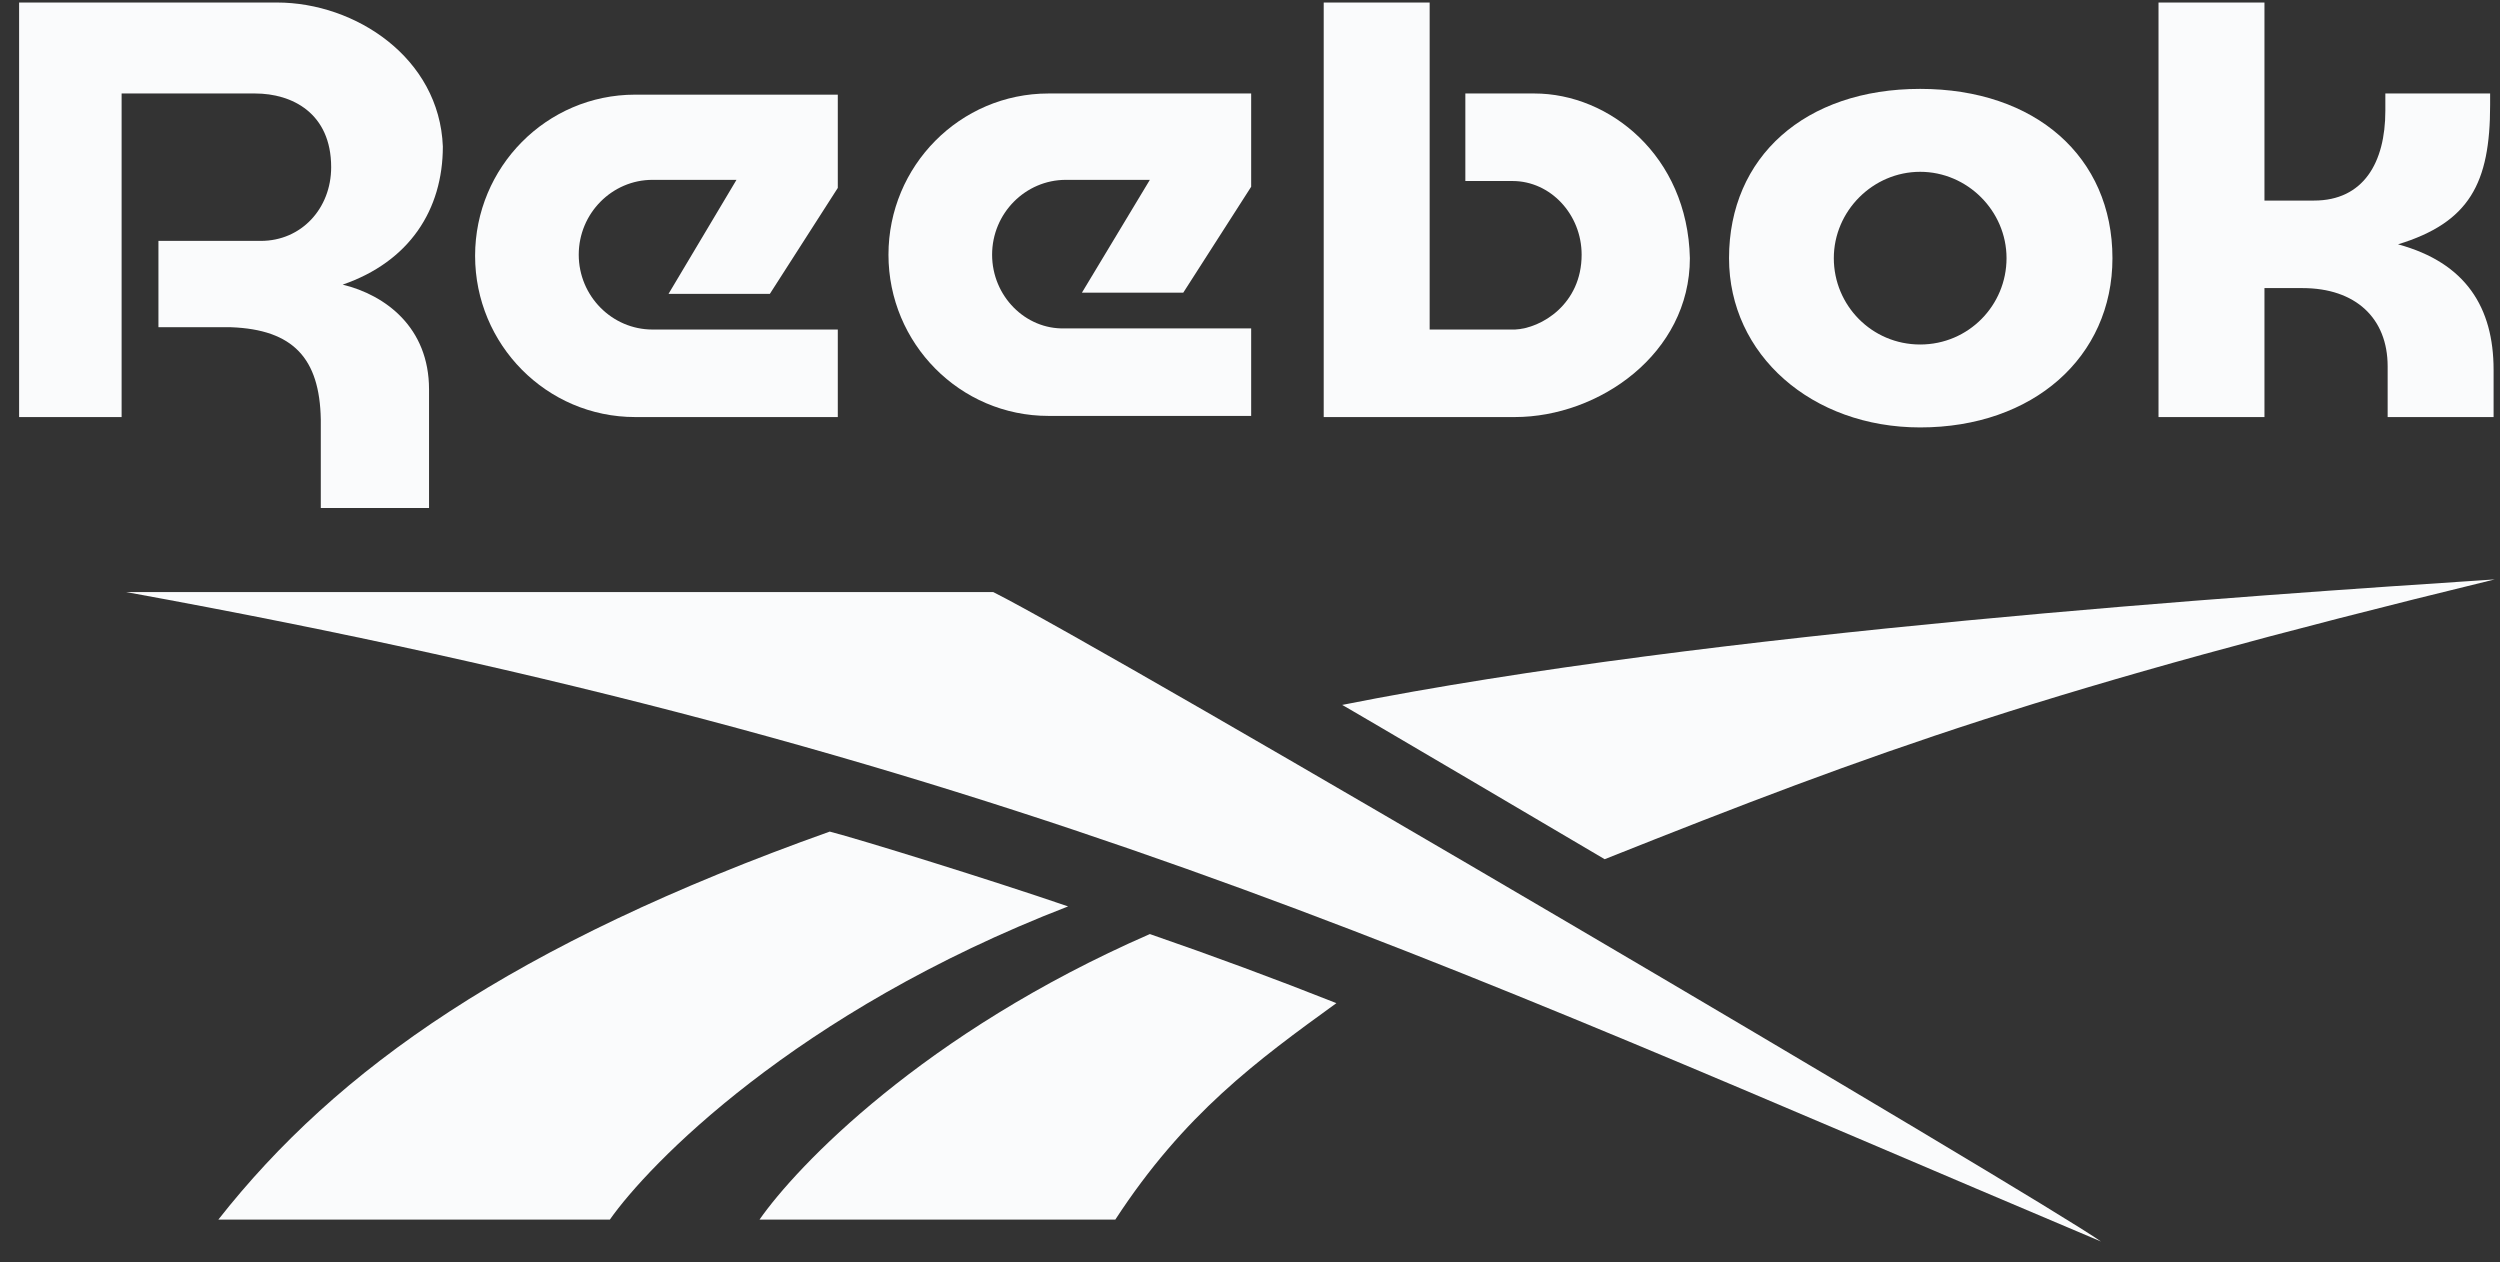
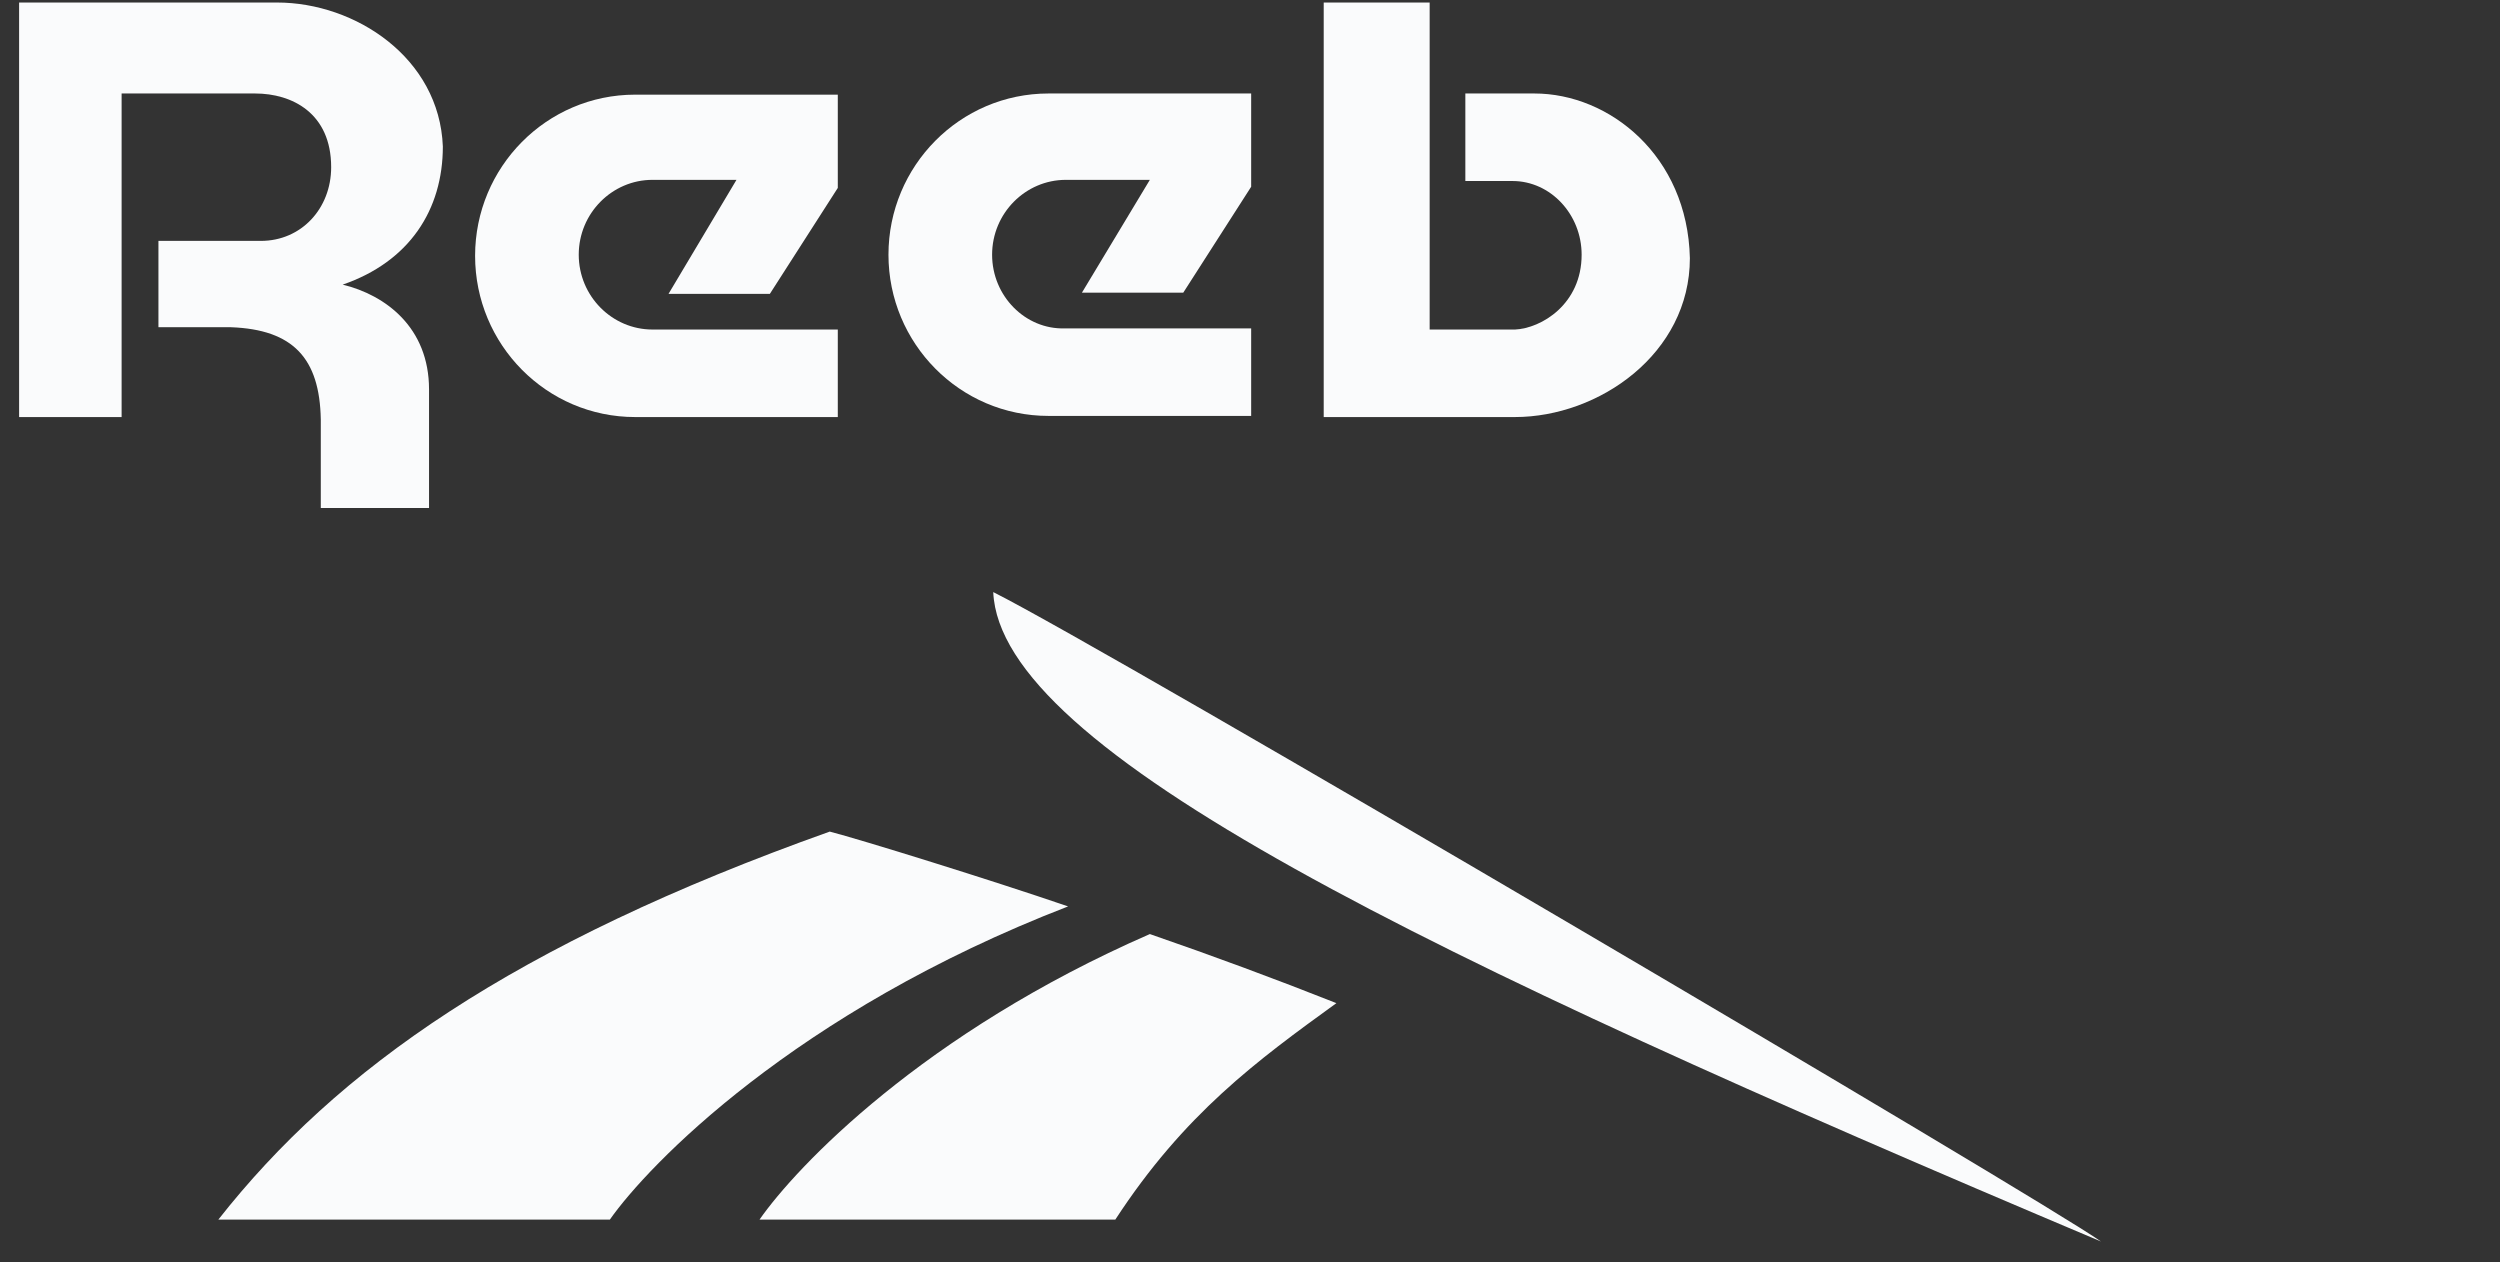
<svg xmlns="http://www.w3.org/2000/svg" width="101" height="51" viewBox="0 0 101 51" fill="none">
  <rect x="0" y="0" width="101" height="51" fill="#333333" stroke="none" />
  <g clip-path="url(#clip0_5092_67557)">
-     <path d="M64.829 34.712C75.807 30.34 82.645 27.828 100.787 23.408C90.925 24.059 69.201 25.502 54.222 28.479C54.176 28.432 64.596 34.573 64.829 34.712Z" fill="#FAFBFC" />
    <path d="M30.684 49.273H45.058C47.849 44.993 50.78 42.853 53.99 40.527C51.524 39.55 49.012 38.62 46.454 37.736C37.29 41.736 32.173 47.133 30.684 49.273Z" fill="#FAFBFC" />
    <path d="M33.522 33.596C20.729 38.154 13.612 43.178 8.82 49.273H24.637C26.172 47.086 32.08 40.899 43.151 36.619C40.034 35.55 34.778 33.921 33.522 33.596Z" fill="#FAFBFC" />
-     <path d="M40.127 23.92H5.099C40.406 30.34 57.432 38.573 84.878 50.156C82.459 48.435 44.686 26.199 40.127 23.92Z" fill="#FAFBFC" />
-     <path d="M77.575 3.591C72.923 3.591 69.853 6.336 69.853 10.43C69.853 14.337 73.202 17.268 77.575 17.268C82.133 17.268 85.343 14.43 85.343 10.43C85.343 6.336 82.227 3.591 77.575 3.591ZM77.575 13.918C75.621 13.918 74.086 12.337 74.086 10.43C74.086 8.522 75.667 6.941 77.575 6.941C79.482 6.941 81.064 8.522 81.064 10.43C81.064 12.337 79.528 13.918 77.575 13.918Z" fill="#FAFBFC" />
+     <path d="M40.127 23.92C40.406 30.34 57.432 38.573 84.878 50.156C82.459 48.435 44.686 26.199 40.127 23.92Z" fill="#FAFBFC" />
    <path d="M61.991 3.777H59.2V7.313H61.107C62.642 7.313 63.898 8.662 63.898 10.29C63.898 12.29 62.27 13.267 61.2 13.314H57.758V0.102H53.478V16.849H61.2C64.596 16.849 68.271 14.29 68.271 10.429C68.178 6.289 65.015 3.777 61.991 3.777Z" fill="#FAFBFC" />
    <path d="M23.381 10.29C23.381 8.615 24.73 7.266 26.358 7.266H29.754L27.009 11.871H31.103L33.847 7.592V3.824H25.66C22.078 3.824 19.194 6.754 19.194 10.336C19.194 13.918 22.078 16.849 25.66 16.849H33.847V13.313H26.358C24.73 13.313 23.381 11.964 23.381 10.29Z" fill="#FAFBFC" />
    <path d="M11.193 0.102H0.772V16.849H4.913V3.777H10.309C11.797 3.777 13.379 4.568 13.379 6.754C13.379 8.429 12.169 9.732 10.541 9.732H6.401V13.22H9.332C11.844 13.314 12.914 14.476 12.96 16.942V20.524H17.333V15.732C17.333 13.22 15.565 11.918 13.844 11.499C16.542 10.569 17.891 8.476 17.891 5.917C17.752 2.335 14.356 0.102 11.193 0.102Z" fill="#FAFBFC" />
-     <path d="M96.88 9.871C99.764 8.987 100.601 7.406 100.601 4.242V3.777H96.368V4.475C96.368 6.568 95.484 8.103 93.484 8.103H91.484V0.102H87.204V16.849H91.484V11.639H93.019C95.159 11.639 96.461 12.848 96.461 14.802V16.849H100.741V14.942C100.741 12.43 99.625 10.616 96.88 9.871Z" fill="#FAFBFC" />
    <path d="M40.081 10.29C40.081 8.615 41.43 7.266 43.058 7.266H46.454L43.709 11.825H47.803L50.547 7.545V3.777H42.36C38.778 3.777 35.894 6.708 35.894 10.29C35.894 13.872 38.778 16.803 42.36 16.803H50.547V13.267H43.011C41.43 13.314 40.081 11.965 40.081 10.29Z" fill="#FAFBFC" />
  </g>
  <defs>
    <clipPath id="clip0_5092_67557">
      <rect width="100" height="50.095" fill="white" transform="translate(0.764 0.087)" />
    </clipPath>
  </defs>
</svg>